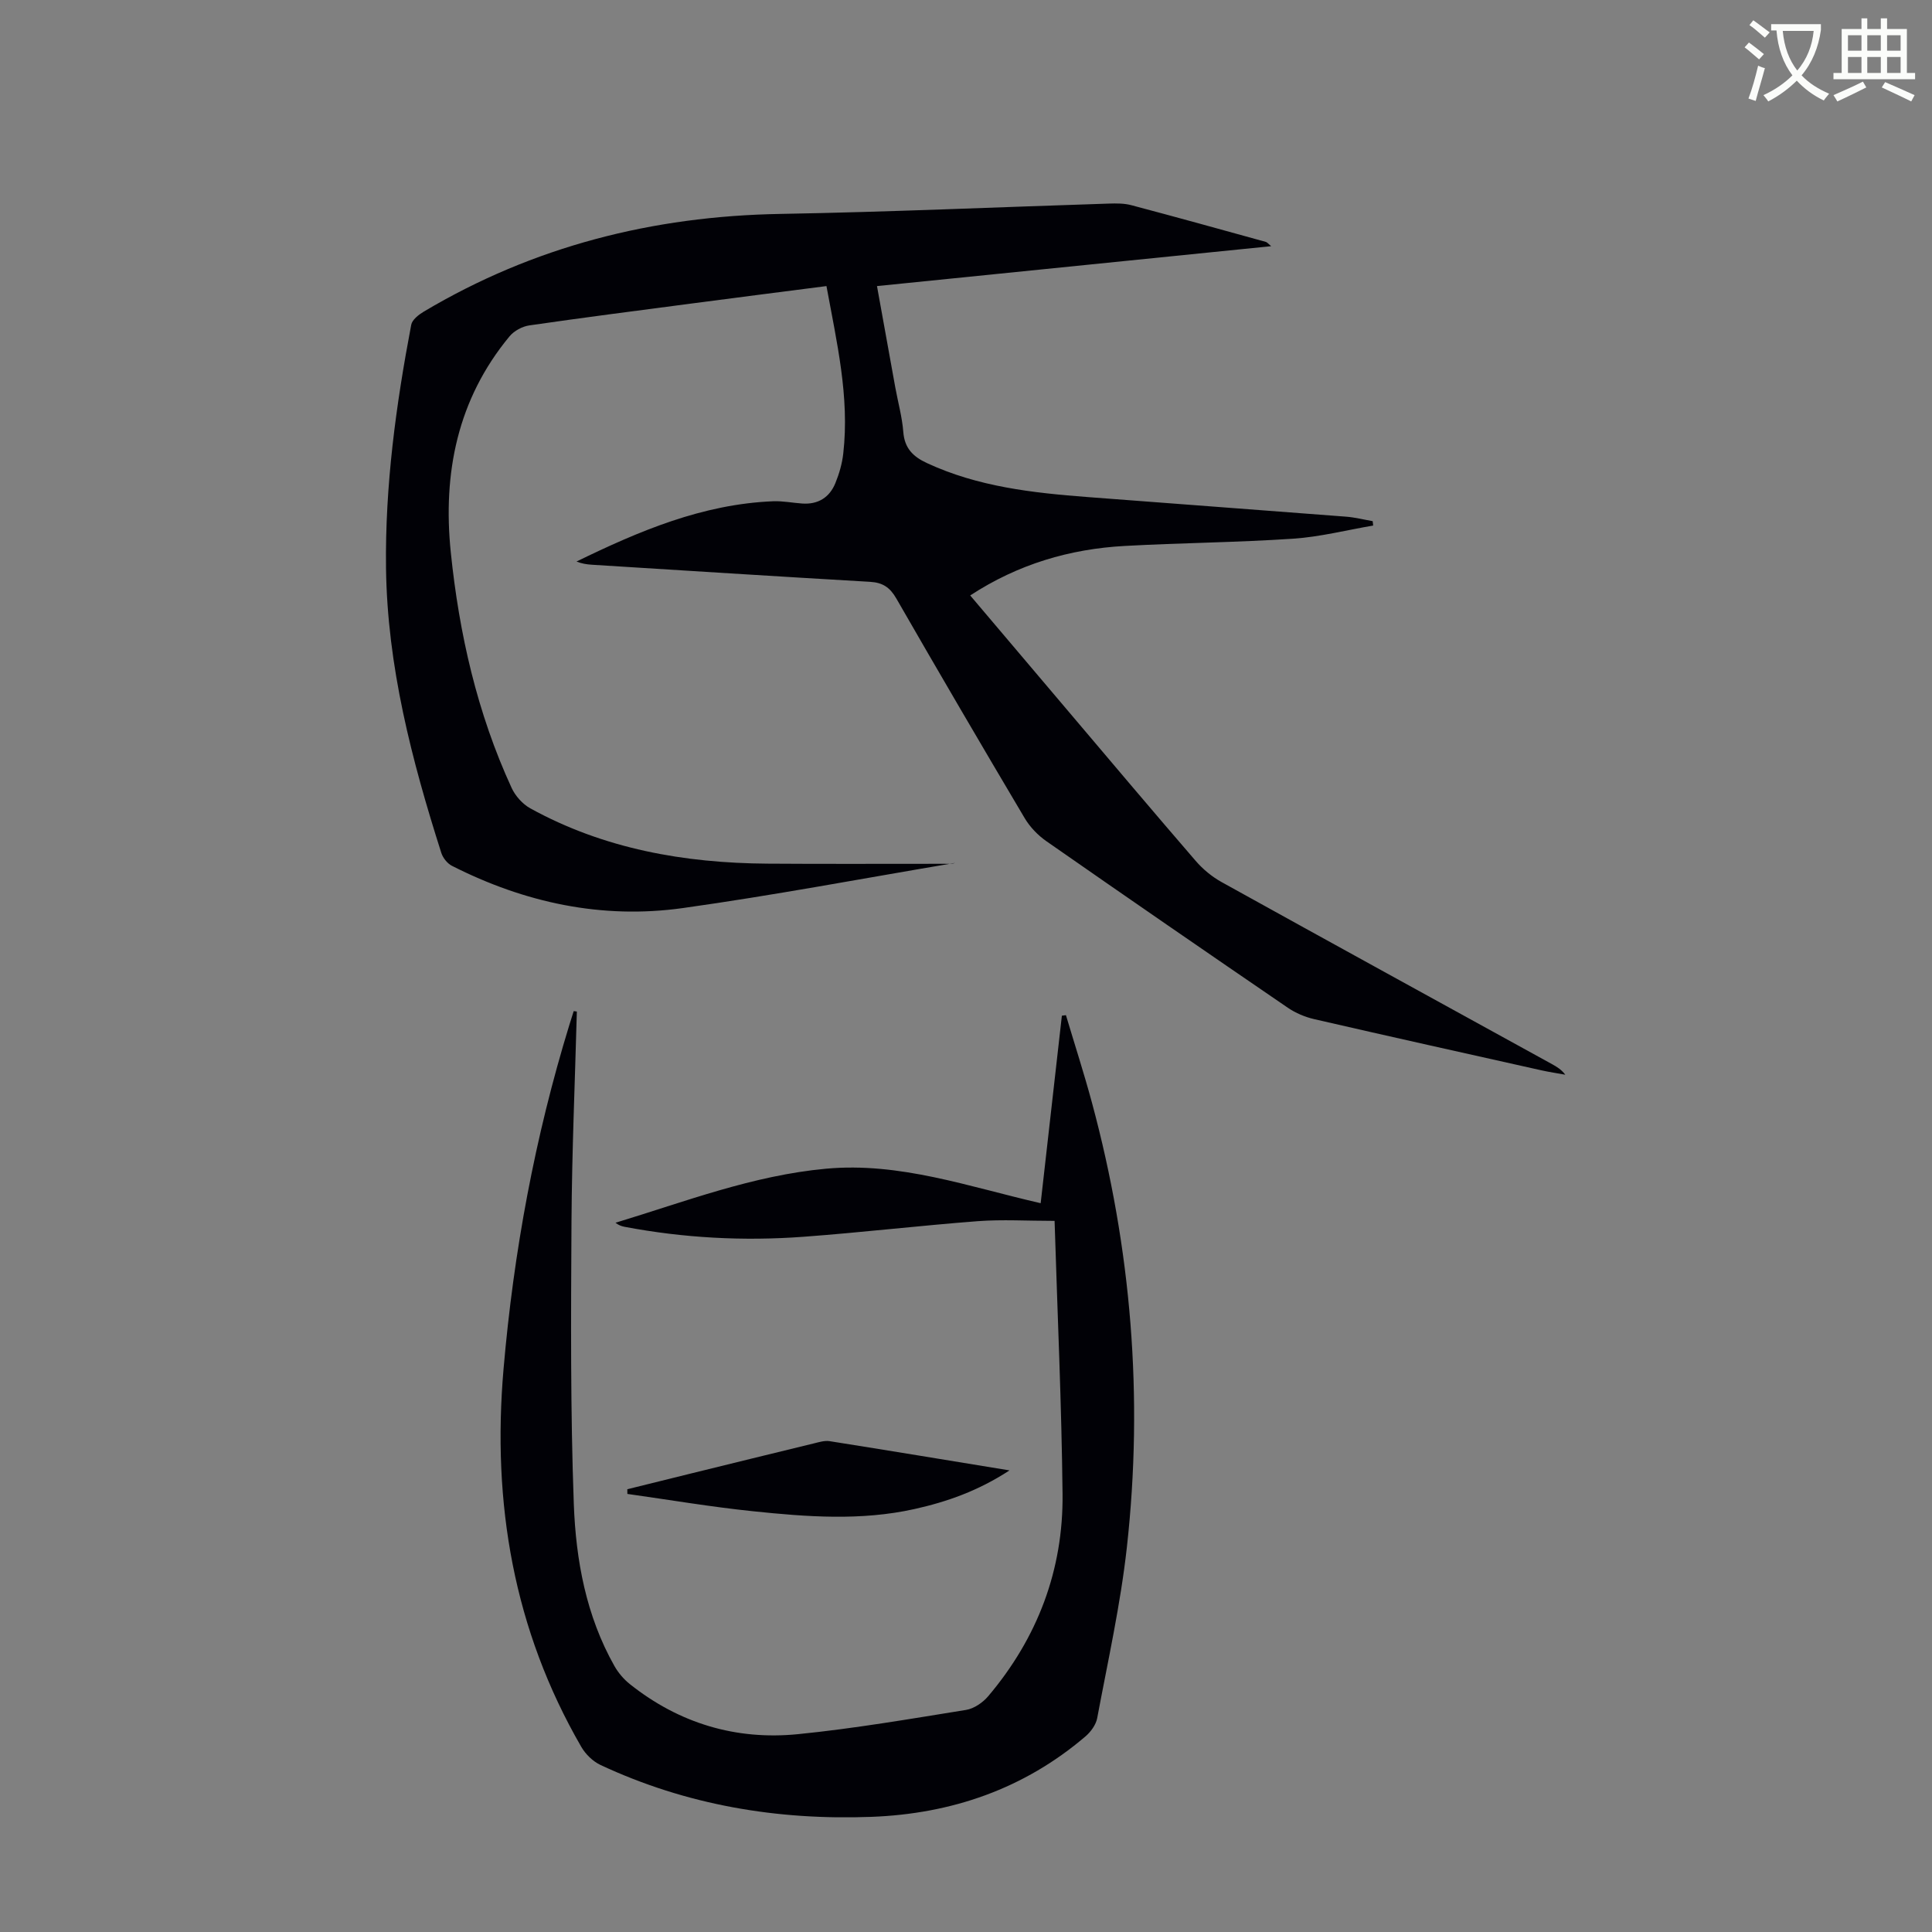
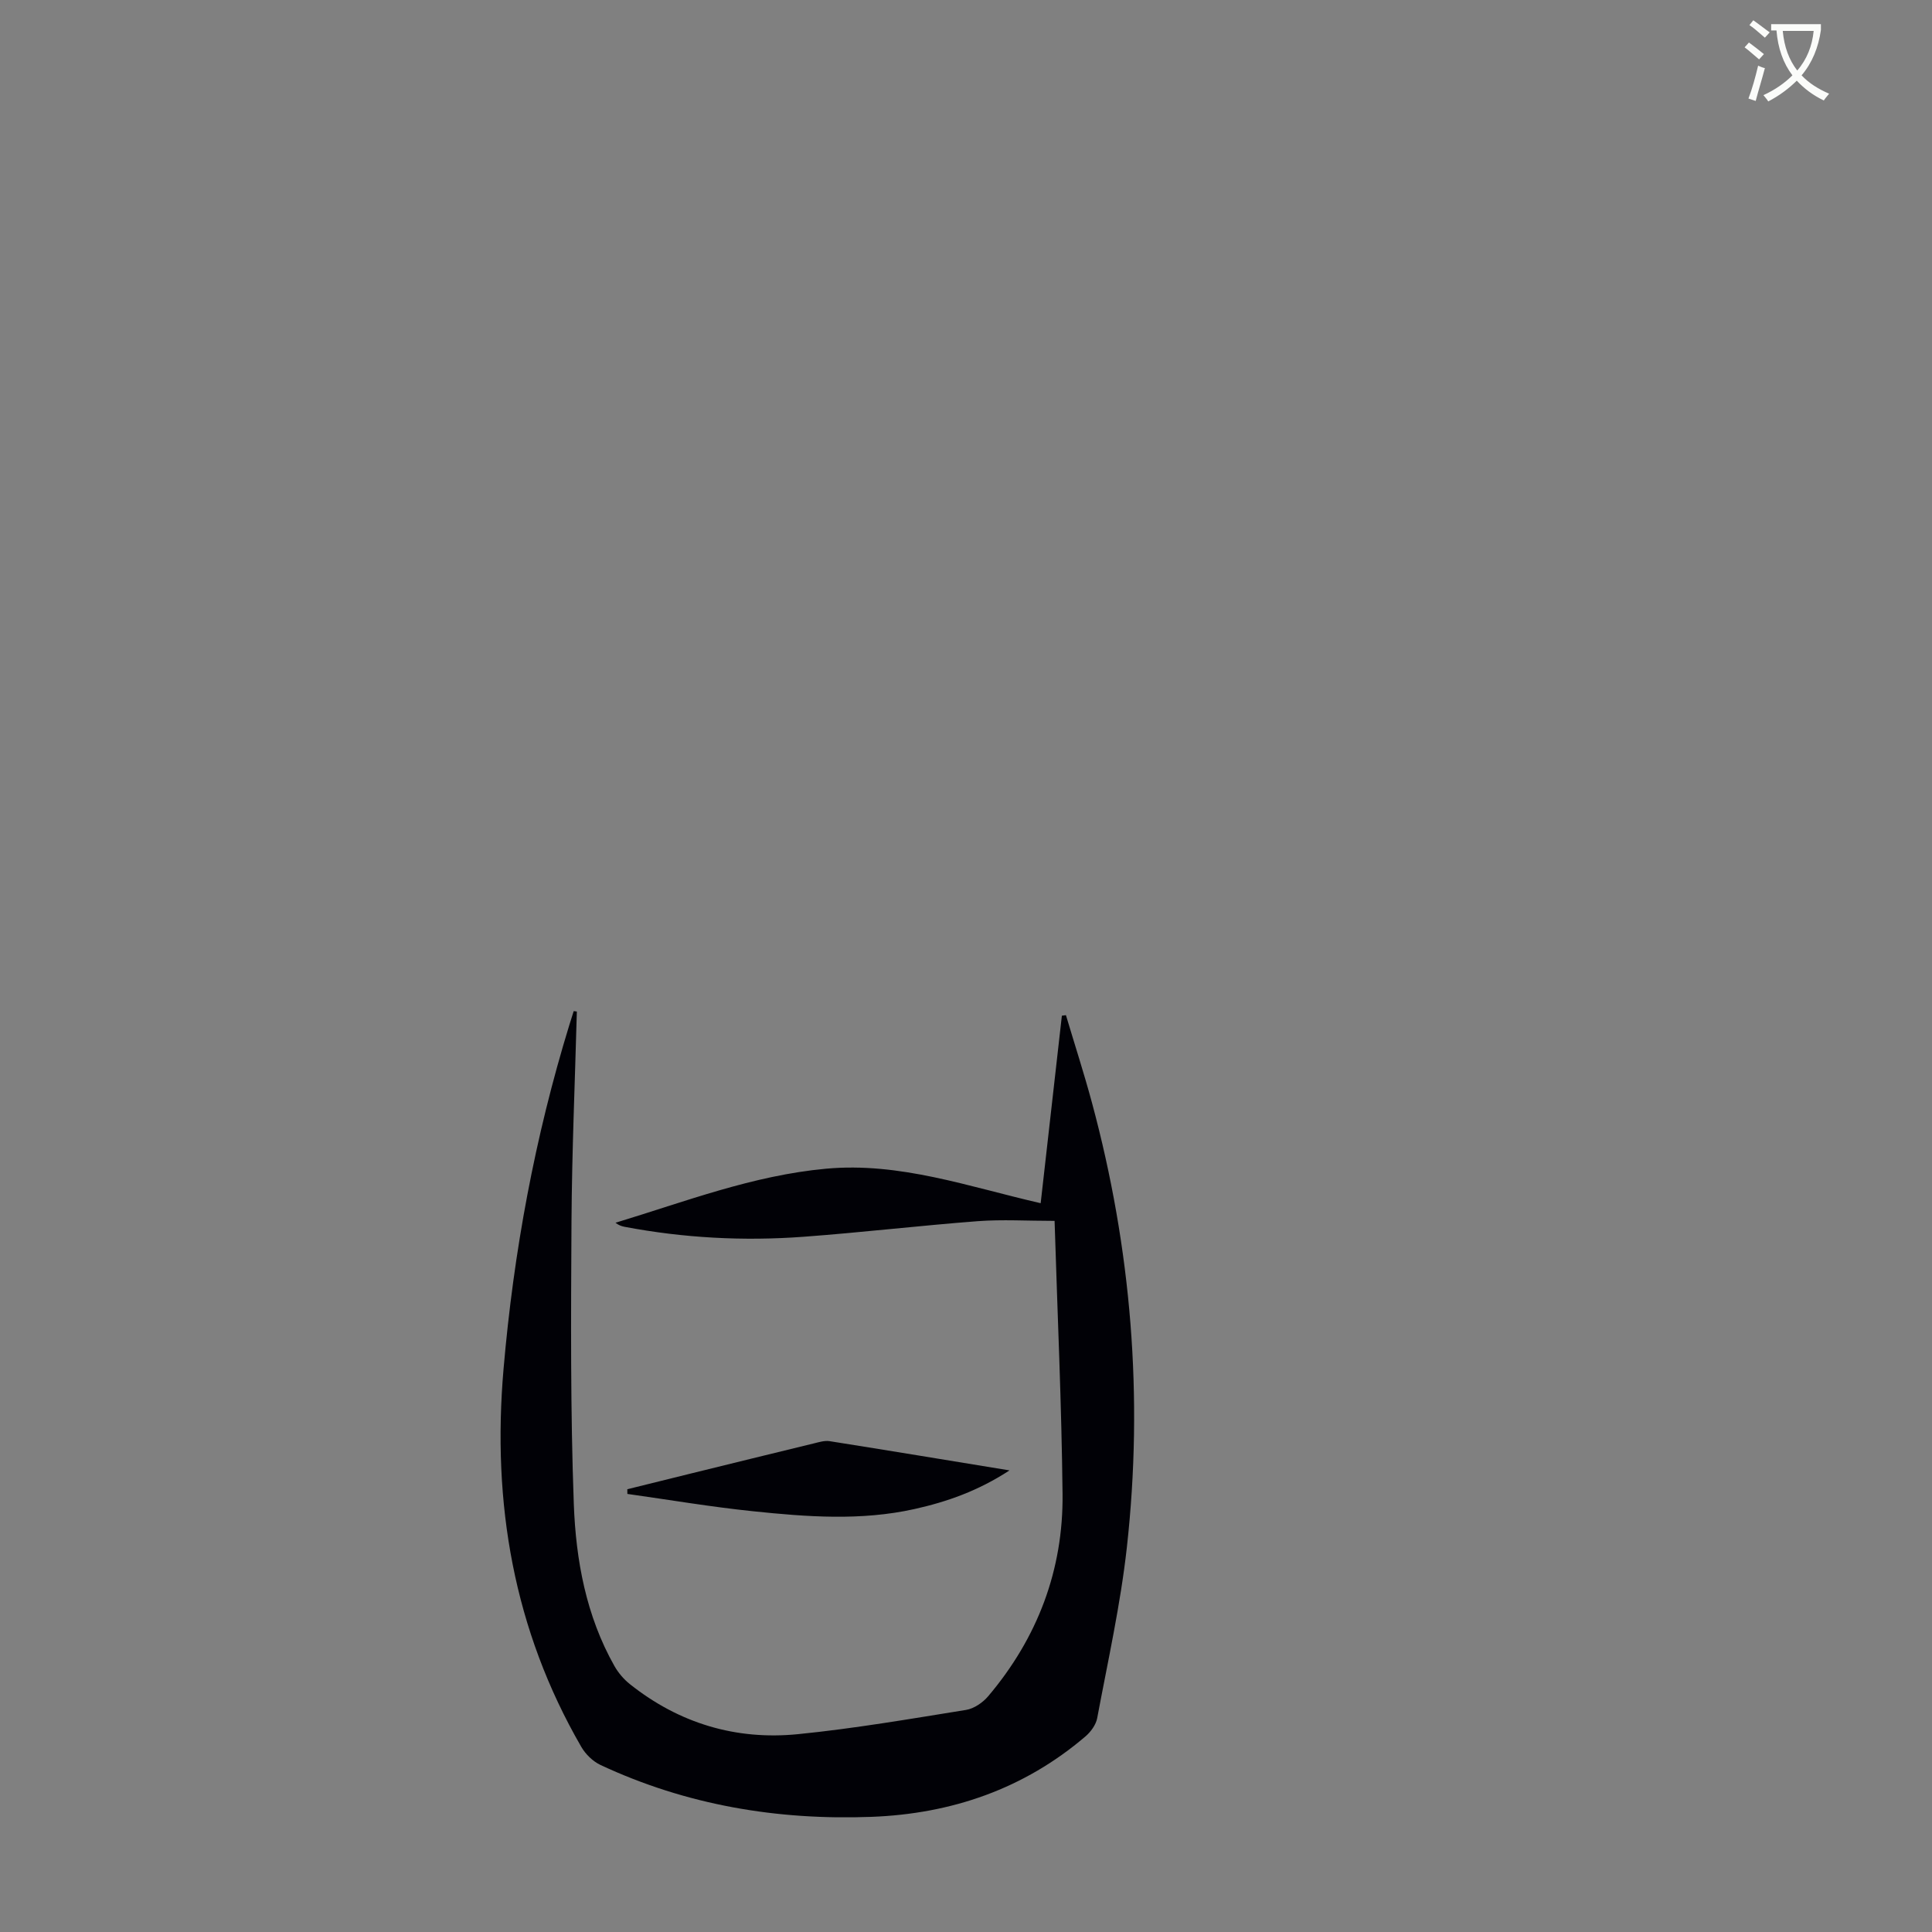
<svg xmlns="http://www.w3.org/2000/svg" enable-background="new 0 0 400 400" viewBox="0 0 400 400">
  <rect x="0" y="0" width="400" height="400" fill="#808080" stroke="none" />
  <path d="m362.1 8.8c1.1.8 2.1 1.6 3.1 2.4l-1 1.1c-1.3-1.1-2.3-2-3-2.5zm1.9 4.8c.5.2.9.4 1.4.5-.6 2.3-1.3 4.5-1.9 6.8l-1.5-.5c.8-2.1 1.4-4.3 2-6.8zm-1-9.4c1.3.9 2.4 1.8 3.4 2.5l-1 1.1c-1.4-1.2-2.4-2.1-3.2-2.6zm3.7 2.2v-1.4h10.3v1.2c-.5 3.6-1.8 6.8-4 9.4 1.5 1.6 3.4 2.8 5.7 3.8-.3.4-.7.8-1.1 1.4-2.3-1.1-4.1-2.5-5.6-4.1-1.6 1.6-3.6 3.1-5.9 4.3-.3-.5-.7-.9-1-1.3 2.4-1.1 4.4-2.5 6-4.1-1.9-2.5-3-5.6-3.3-9.3h-1.1zm8.8 0h-6.4c.3 3.3 1.3 6 3 8.2 2-2.3 3.1-5.1 3.4-8.2z" fill="#fbfcfa" />
-   <path d="m385.3 3.8h1.3v2.2h2.8v-2.2h1.3v2.2h4.1v9.1h1.7v1.3h-16.9v-1.3h1.7v-9.1h4.1v-2.2zm.4 13.1.7 1.2c-1.8.9-3.8 1.9-6 2.9-.2-.4-.5-.8-.8-1.3 2.3-1 4.3-1.9 6.1-2.8zm-3.1-6.4h2.8v-3.2h-2.8zm0 4.6h2.8v-3.3h-2.8zm4-4.6h2.8v-3.2h-2.8zm0 4.6h2.8v-3.3h-2.8zm3.7 1.9c2.1.9 4.1 1.8 6.1 2.7l-.7 1.3c-2.2-1.1-4.2-2-6.1-2.9zm3.2-9.7h-2.8v3.2h2.8zm-2.8 7.8h2.8v-3.3h-2.8z" fill="#fbfcfa" />
  <g fill="#010106">
-     <path d="m200.87 123.28c6.75 7.97 13.32 15.73 19.9 23.49 8.9 10.5 17.77 21.03 26.77 31.45 1.49 1.73 3.37 3.29 5.37 4.4 22.78 12.63 45.62 25.15 68.44 37.71.96.53 1.9 1.09 2.73 2.18-1.63-.3-3.28-.54-4.9-.9-15.71-3.51-31.42-7-47.1-10.61-1.9-.44-3.84-1.26-5.44-2.35-16.71-11.42-33.39-22.91-50-34.49-1.76-1.23-3.4-2.93-4.49-4.77-8.96-15.1-17.82-30.25-26.57-45.47-1.33-2.31-2.82-3.31-5.46-3.46-19.2-1.11-38.4-2.34-57.6-3.54-1.05-.07-2.1-.23-3.16-.66 12.97-6.32 26.09-11.89 40.71-12.48 1.99-.08 4.01.33 6.01.47 3.3.23 5.68-1.26 6.89-4.26.79-1.94 1.39-4.03 1.62-6.11 1.33-11.74-1.36-23.06-3.48-34.65-9.56 1.23-18.75 2.4-27.93 3.61-11.2 1.47-22.4 2.91-33.58 4.53-1.47.21-3.17 1.13-4.11 2.27-10.79 13.03-13.84 28.33-12.16 44.7 1.73 16.87 5.47 33.31 12.6 48.8.77 1.66 2.27 3.34 3.86 4.22 15.28 8.41 31.89 11.33 49.11 11.45 12.19.09 24.38.02 36.57.03.78 0 1.55.09 2.25-.18-18.79 3.16-37.52 6.71-56.38 9.35-16.73 2.34-32.72-1.11-47.77-8.75-.95-.48-1.87-1.64-2.2-2.67-6.13-19.23-11.2-38.7-11.45-59.04-.21-16.95 2.06-33.7 5.22-50.31.2-1.04 1.53-2.08 2.58-2.71 22.74-13.54 47.42-19.78 73.81-20.24 22.7-.4 45.38-1.42 68.07-2.14 1.55-.05 3.18-.06 4.66.34 9.29 2.46 18.55 5.03 27.81 7.59.28.08.49.38 1.11.89-27.34 2.77-54.28 5.49-81.61 8.26 1.3 7.21 2.54 14.1 3.79 20.98.56 3.08 1.42 6.13 1.66 9.23.26 3.36 2 5.09 4.88 6.43 10.57 4.91 21.88 6.17 33.27 7.04 17.83 1.37 35.67 2.68 53.5 4.06 1.86.14 3.69.61 5.53.93.03.3.07.61.1.91-5.52.94-11 2.35-16.56 2.72-11.6.78-23.24.86-34.84 1.5-11.41.62-22.12 3.77-32.03 10.25z" />
    <path d="m119.43 209.43c-.39 14.53-1.02 29.06-1.11 43.59-.11 19.46-.23 38.94.48 58.38.43 11.61 2.54 23.14 8.41 33.53.8 1.41 1.94 2.75 3.21 3.76 10.19 8.11 21.94 11.63 34.79 10.35 11.65-1.16 23.23-3.16 34.8-5.02 1.66-.27 3.47-1.52 4.59-2.84 10.21-12.07 15.56-26.13 15.39-41.9-.2-18.55-1.05-37.09-1.65-56.51-5.71 0-10.83-.32-15.9.06-12.04.92-24.04 2.34-36.08 3.23-12.43.92-24.82.26-37.09-2.07-.62-.12-1.22-.35-1.84-.83 14.4-4.37 28.44-9.8 43.57-11.19 15.29-1.41 29.53 3.72 44.46 7.14 1.49-13.15 2.94-25.99 4.39-38.82.28-.04.56-.07.84-.11 1.8 6.03 3.74 12.02 5.38 18.09 8.17 30.25 10.69 61.01 7.23 92.13-1.32 11.86-3.94 23.58-6.14 35.33-.26 1.37-1.32 2.82-2.41 3.76-12.75 10.89-27.73 16.04-44.33 16.67-19.51.73-38.33-2.43-56.11-10.75-1.57-.74-3.08-2.22-3.96-3.74-14.04-24.27-18.49-50.48-16.1-78.2 2.09-24.27 6.49-48.06 13.65-71.34.29-.93.58-1.86.88-2.79.23.03.44.06.65.09z" />
    <path d="m129.88 308.33c4.41-1.09 8.81-2.19 13.22-3.27 8.47-2.08 16.93-4.17 25.4-6.22 1.07-.26 2.24-.63 3.28-.46 12.14 1.92 24.26 3.93 37.23 6.05-6.52 4.25-12.95 6.5-19.67 8-11.1 2.47-22.28 1.62-33.41.46-8.71-.9-17.36-2.37-26.04-3.59.01-.33 0-.65-.01-.97z" />
  </g>
</svg>